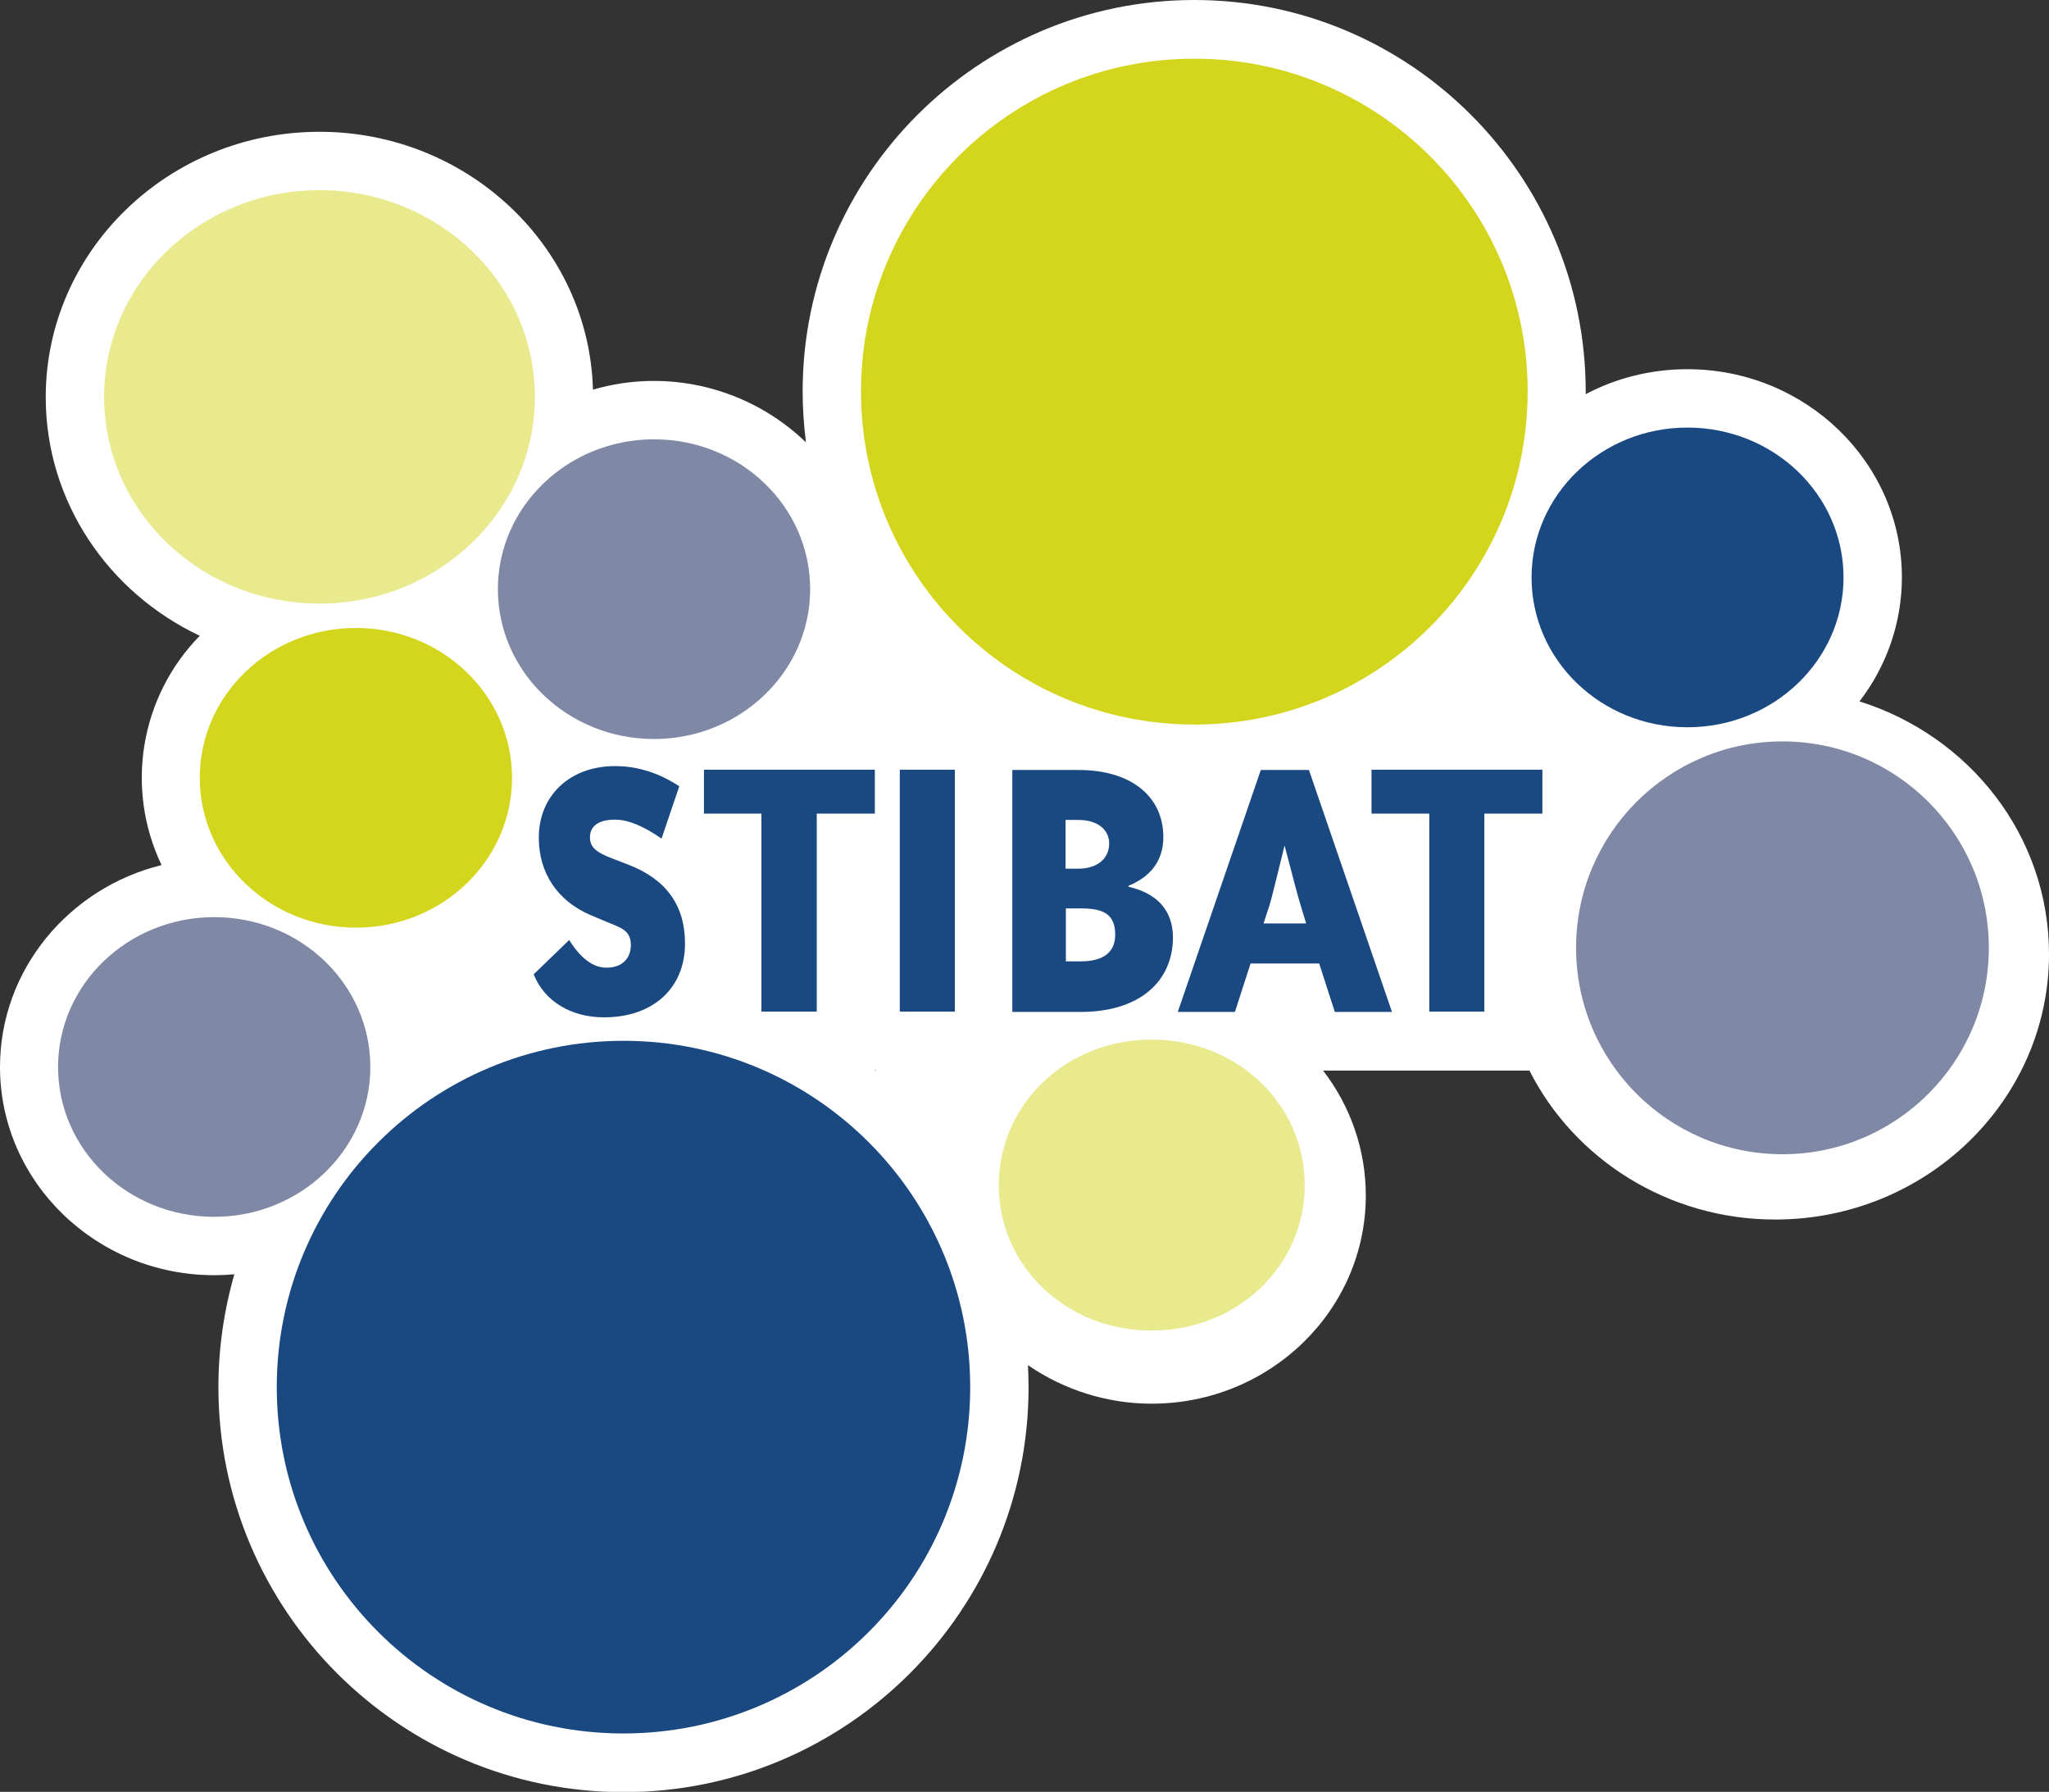
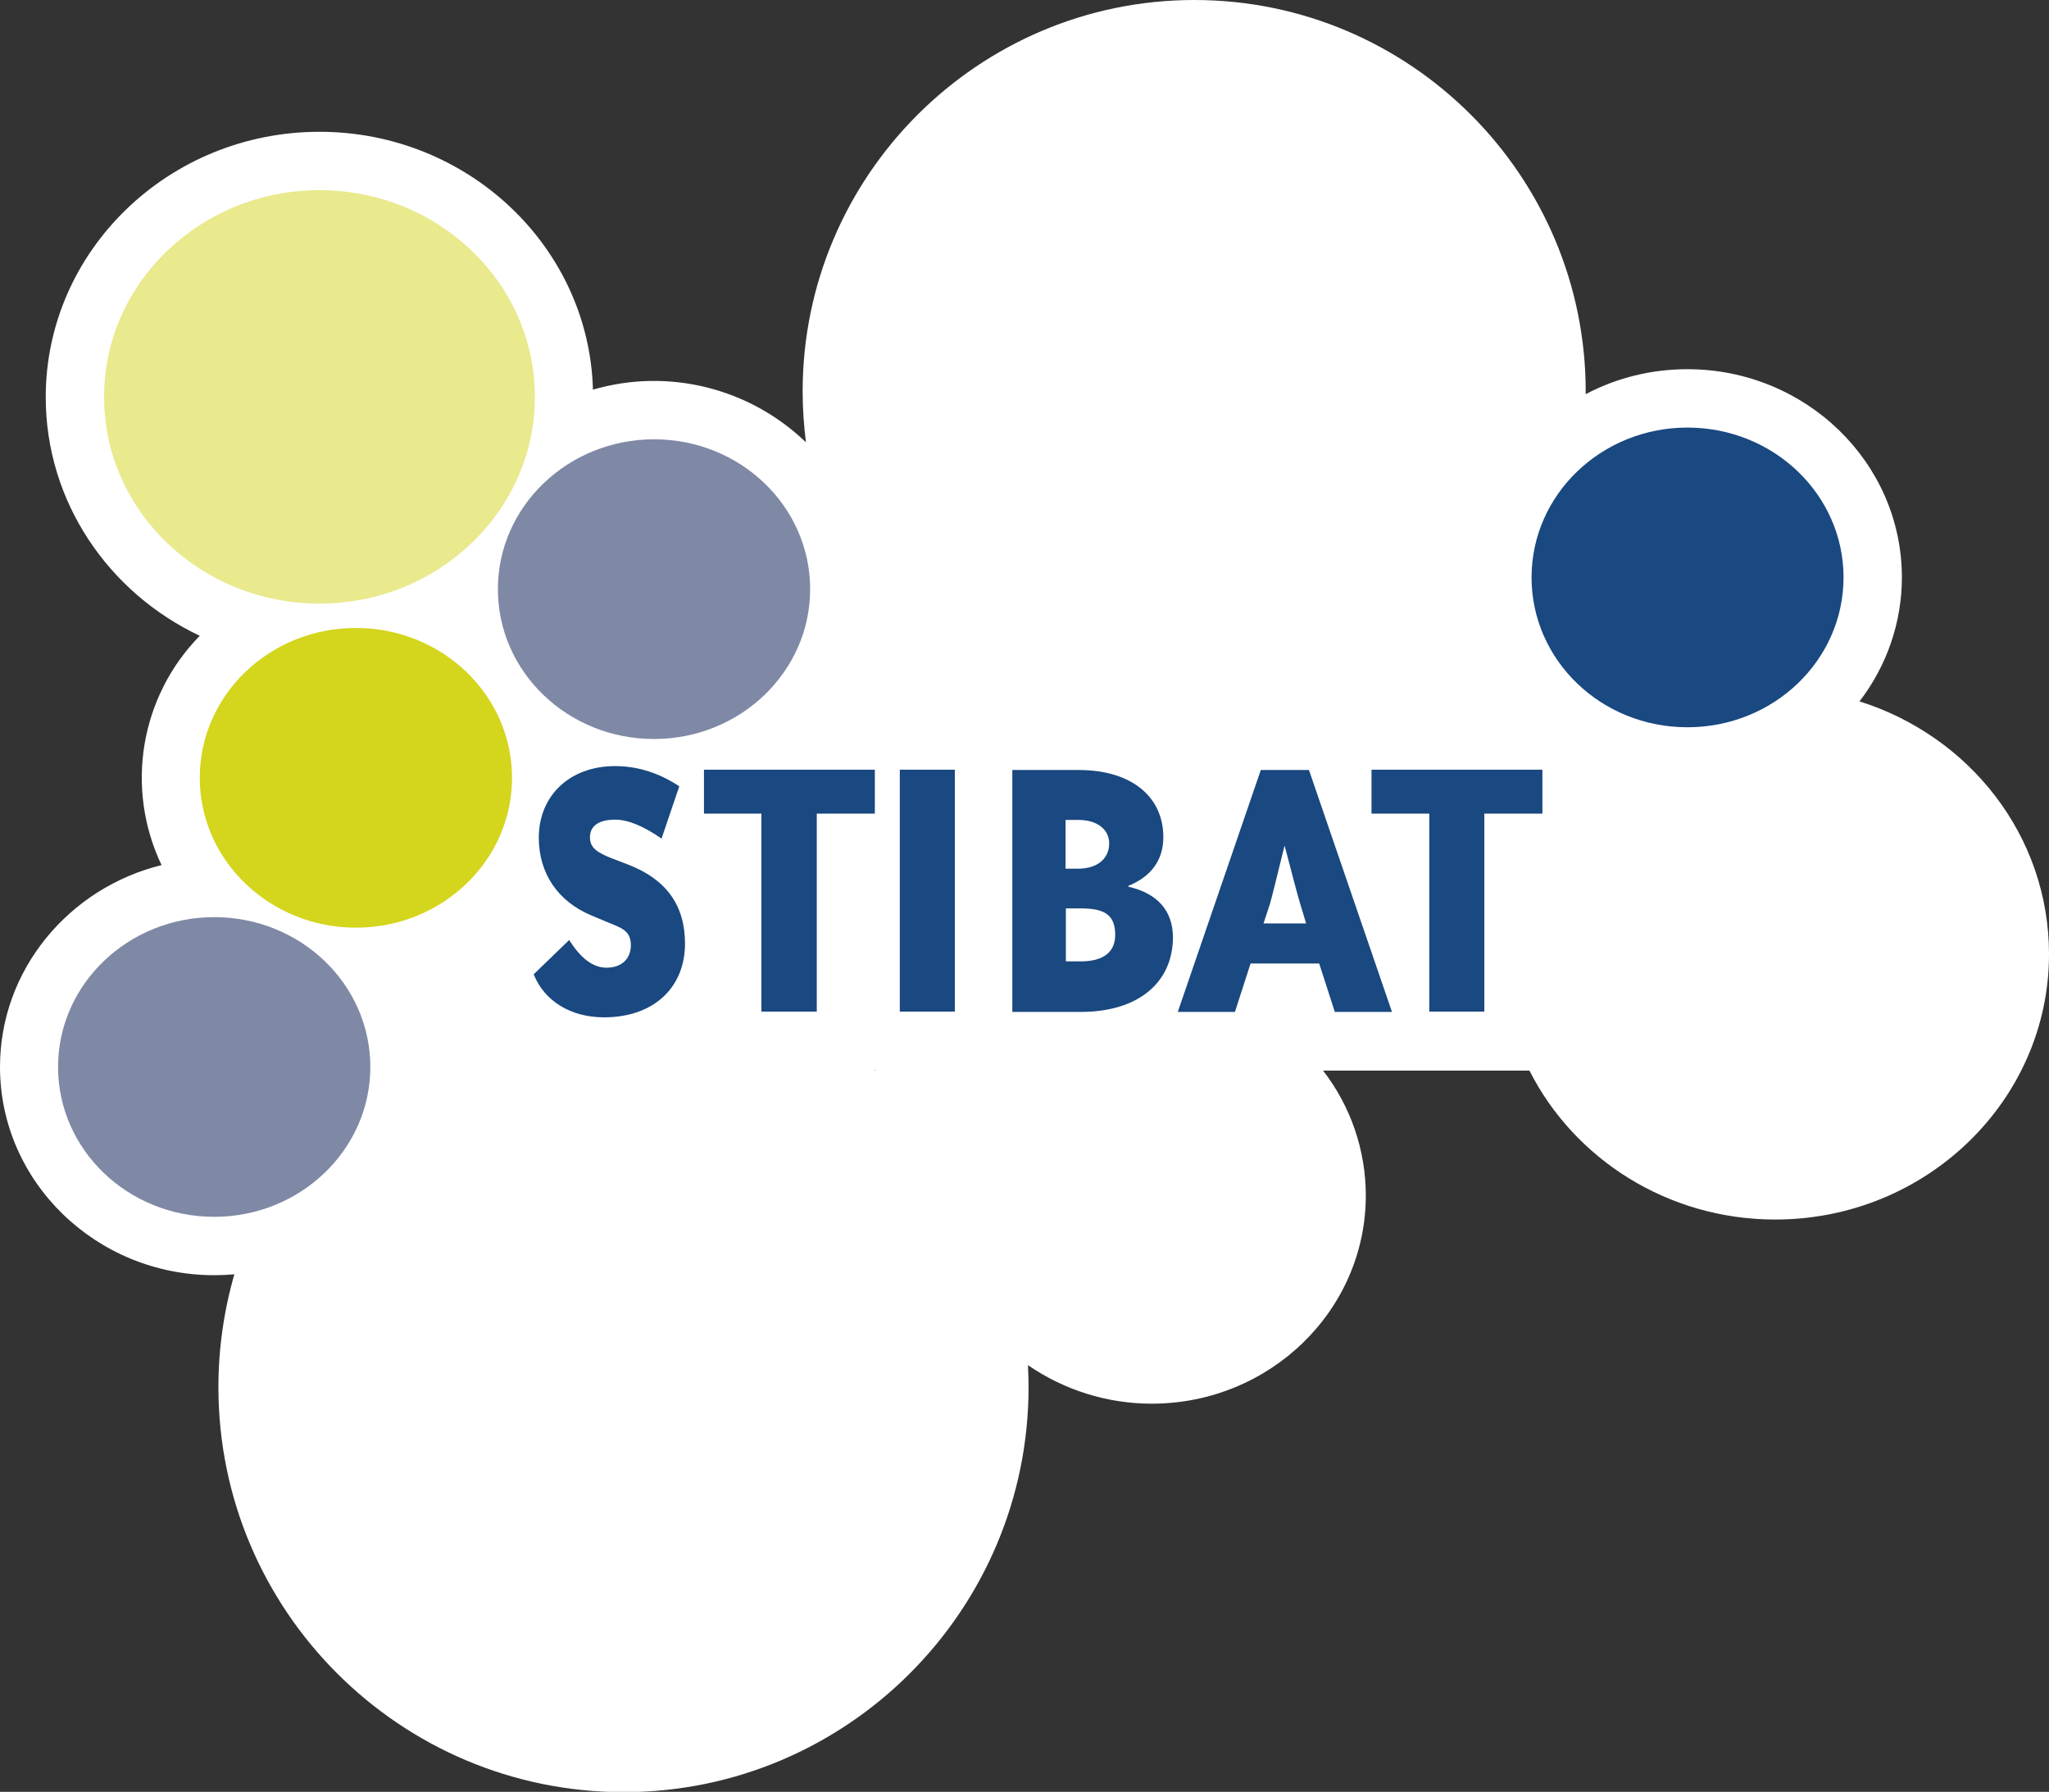
<svg xmlns="http://www.w3.org/2000/svg" xmlns:xlink="http://www.w3.org/1999/xlink" version="1.1" id="Layer_1" x="0px" y="0px" viewBox="0 0 681.1 595.5" style="enable-background:new 0 0 681.1 595.5;" xml:space="preserve">
  <rect x="0" y="0" width="681.1" height="595.5" fill="#333333" stroke="none" />
  <style type="text/css">
	.st0{fill:#FFFFFF;}
	.st1{fill:#D4D51D;}
	.st2{fill:#1A4880;}
	.st3{fill:#7F89A5;}
	.st4{opacity:0.5;fill:#D4D51D;}
	.st5{opacity:0.5;clip-path:url(#SVGID_2_);fill:#D4D51D;}
</style>
  <g>
    <path class="st0" d="M290.9,355.7v-0.2l0.2,0.2H290.9z M618.1,233.1c9.1-11.8,14.1-26.3,14.1-41.2c0-38.2-32-69.2-71.3-69.2   c-11.8,0-23.4,2.8-33.8,8.3v-0.8C527.1,58.4,468.8,0,397,0c-71.8,0-130.2,58.4-130.2,130.1c0,5.6,0.4,11.3,1.1,16.9   c-18.8-18.1-45.8-24.8-70.8-17.5c-1.3-47.5-41.6-85.7-90.9-85.7c-50.2,0-91,39.6-91,88.2c0,34.8,20.9,65,51.2,79.3   c-19.8,20.2-24.9,50.6-12.7,76.2C22.9,295.1,0,322.3,0,354.6c0,38.2,32,69.2,71.2,69.2c2.3,0,4.5-0.1,6.7-0.3   c-3.5,12.2-5.3,24.8-5.3,37.5c0,74.3,60.4,134.6,134.7,134.6c74.3,0,134.6-60.4,134.6-134.6c0-2.4-0.1-4.9-0.2-7.3   c12.1,8.3,26.4,12.8,41.1,12.8c39.3,0,71.2-31,71.2-69.2c0-15-5-29.6-14.2-41.5h68.6c14.8,29.3,45.9,49.5,81.7,49.5   c50.2,0,91-39.6,91-88.2C681.1,277.8,654.7,244.6,618.1,233.1" />
    <polygon points="290.9,355.7 291.1,355.7 290.9,355.5  " />
-     <path class="st1" d="M507.8,130.1c0,61.1-49.6,110.7-110.8,110.7c-61.2,0-110.8-49.6-110.8-110.7C286.2,69,335.8,19.5,397,19.5   C458.2,19.5,507.8,69,507.8,130.1" />
-     <path class="st2" d="M322.5,461c0,63.6-51.6,115.1-115.3,115.1C143.6,576.1,92,524.6,92,461c0-63.6,51.6-115.1,115.3-115.1   C270.9,345.9,322.5,397.4,322.5,461" />
    <path class="st1" d="M170.2,258.5c0,27.5-23.2,49.8-51.9,49.8c-28.6,0-51.9-22.3-51.9-49.8c0-27.5,23.2-49.8,51.9-49.8   C147,208.7,170.2,231,170.2,258.5" />
    <path class="st3" d="M217.4,146c-28.6,0-51.9,22.3-51.9,49.8c0,27.5,23.2,49.8,51.9,49.8c28.6,0,51.9-22.3,51.9-49.8   C269.3,168.3,246.1,146,217.4,146" />
    <path class="st3" d="M71.2,304.8c-28.6,0-51.9,22.3-51.9,49.8c0,27.5,23.2,49.8,51.9,49.8c28.6,0,51.9-22.3,51.9-49.8   C123.1,327.1,99.9,304.8,71.2,304.8" />
    <path class="st2" d="M612.8,191.9c0,27.5-23.2,49.8-51.9,49.8c-28.7,0-51.8-22.3-51.8-49.8c0-27.5,23.2-49.8,51.8-49.8   C589.6,142.1,612.8,164.4,612.8,191.9" />
    <path class="st4" d="M106.2,63.2c-39.5,0-71.6,30.8-71.6,68.7c0,38,32.1,68.7,71.6,68.7c39.5,0,71.6-30.8,71.6-68.7   C177.8,94,145.7,63.2,106.2,63.2" />
    <path class="st2" d="M227.7,313.6c0,14.6-10.4,24.5-26.9,24.5c-11.2,0-19.9-5.5-23.4-14.3l11.8-11.4c3.9,6.2,8,9.2,12.4,9.2   c5,0,8.1-2.9,8.1-7.5c0-5-3.4-5.8-8.2-7.8l-5-2.1c-11.2-4.7-17.4-14.1-17.4-25.8c0-13.9,10.2-23.8,25.4-23.8c9.7,0,17,3.9,21.3,6.7   l-5.9,17.4c-5.9-4.1-11.1-6.3-15.4-6.3c-5.5,0-8.4,2.1-8.4,5.9c0,3.5,2.5,5.1,7.4,7l5.2,2C221.5,292.2,227.7,300.9,227.7,313.6" />
    <polygon class="st2" points="271.5,270.4 271.5,336.2 253.1,336.2 253.1,270.4 234,270.4 234,255.8 290.8,255.8 290.8,270.4  " />
    <rect x="299.1" y="255.8" class="st2" width="18.3" height="80.4" />
    <path class="st2" d="M370.7,310.7c0-6.6-3.5-8.8-11.3-8.8h-5.1v17.6h5C366.8,319.5,370.7,316.4,370.7,310.7 M368.7,280.3   c0-4.5-3.8-7.8-10.2-7.8h-4.3v16.2h4.2C364.7,288.7,368.7,285.4,368.7,280.3 M389.9,311.4c0,15.1-11.5,24.9-30.6,24.9h-22.8v-80.4   h22c17.9,0,28.2,9.1,28.2,22.3c0,7.6-4,13.1-11.6,16.2v0.3C384.8,296.9,389.8,302.7,389.9,311.4" />
    <path class="st2" d="M434.2,307l-2-6.6c-0.5-1.6-2.3-8.2-5.2-19.4c-2.8,11.4-4.4,17.9-4.9,19.5l-2.1,6.4H434.2z M415.7,320.2   l-5.2,16.1h-19l27.6-80.4h16l27.6,80.4h-19l-5.2-16.1H415.7z" />
    <polygon class="st2" points="493.4,270.4 493.4,336.2 475.1,336.2 475.1,270.4 455.9,270.4 455.9,255.8 512.7,255.8 512.7,270.4     " />
  </g>
  <g>
    <defs>
      <path id="SVGID_1_" d="M332,393.9c0,26.7,22.2,48.3,50.8,48.3c28.6,0,50.9-21.6,50.9-48.3c0-26.7-22.2-48.4-50.9-48.4    C354.2,345.5,332,367.2,332,393.9" />
    </defs>
    <clipPath id="SVGID_2_">
      <use xlink:href="#SVGID_1_" style="overflow:visible;" />
    </clipPath>
-     <rect x="332" y="345.5" class="st5" width="101.7" height="96.7" />
  </g>
-   <circle class="st3" cx="592.5" cy="315" r="68.6" />
</svg>